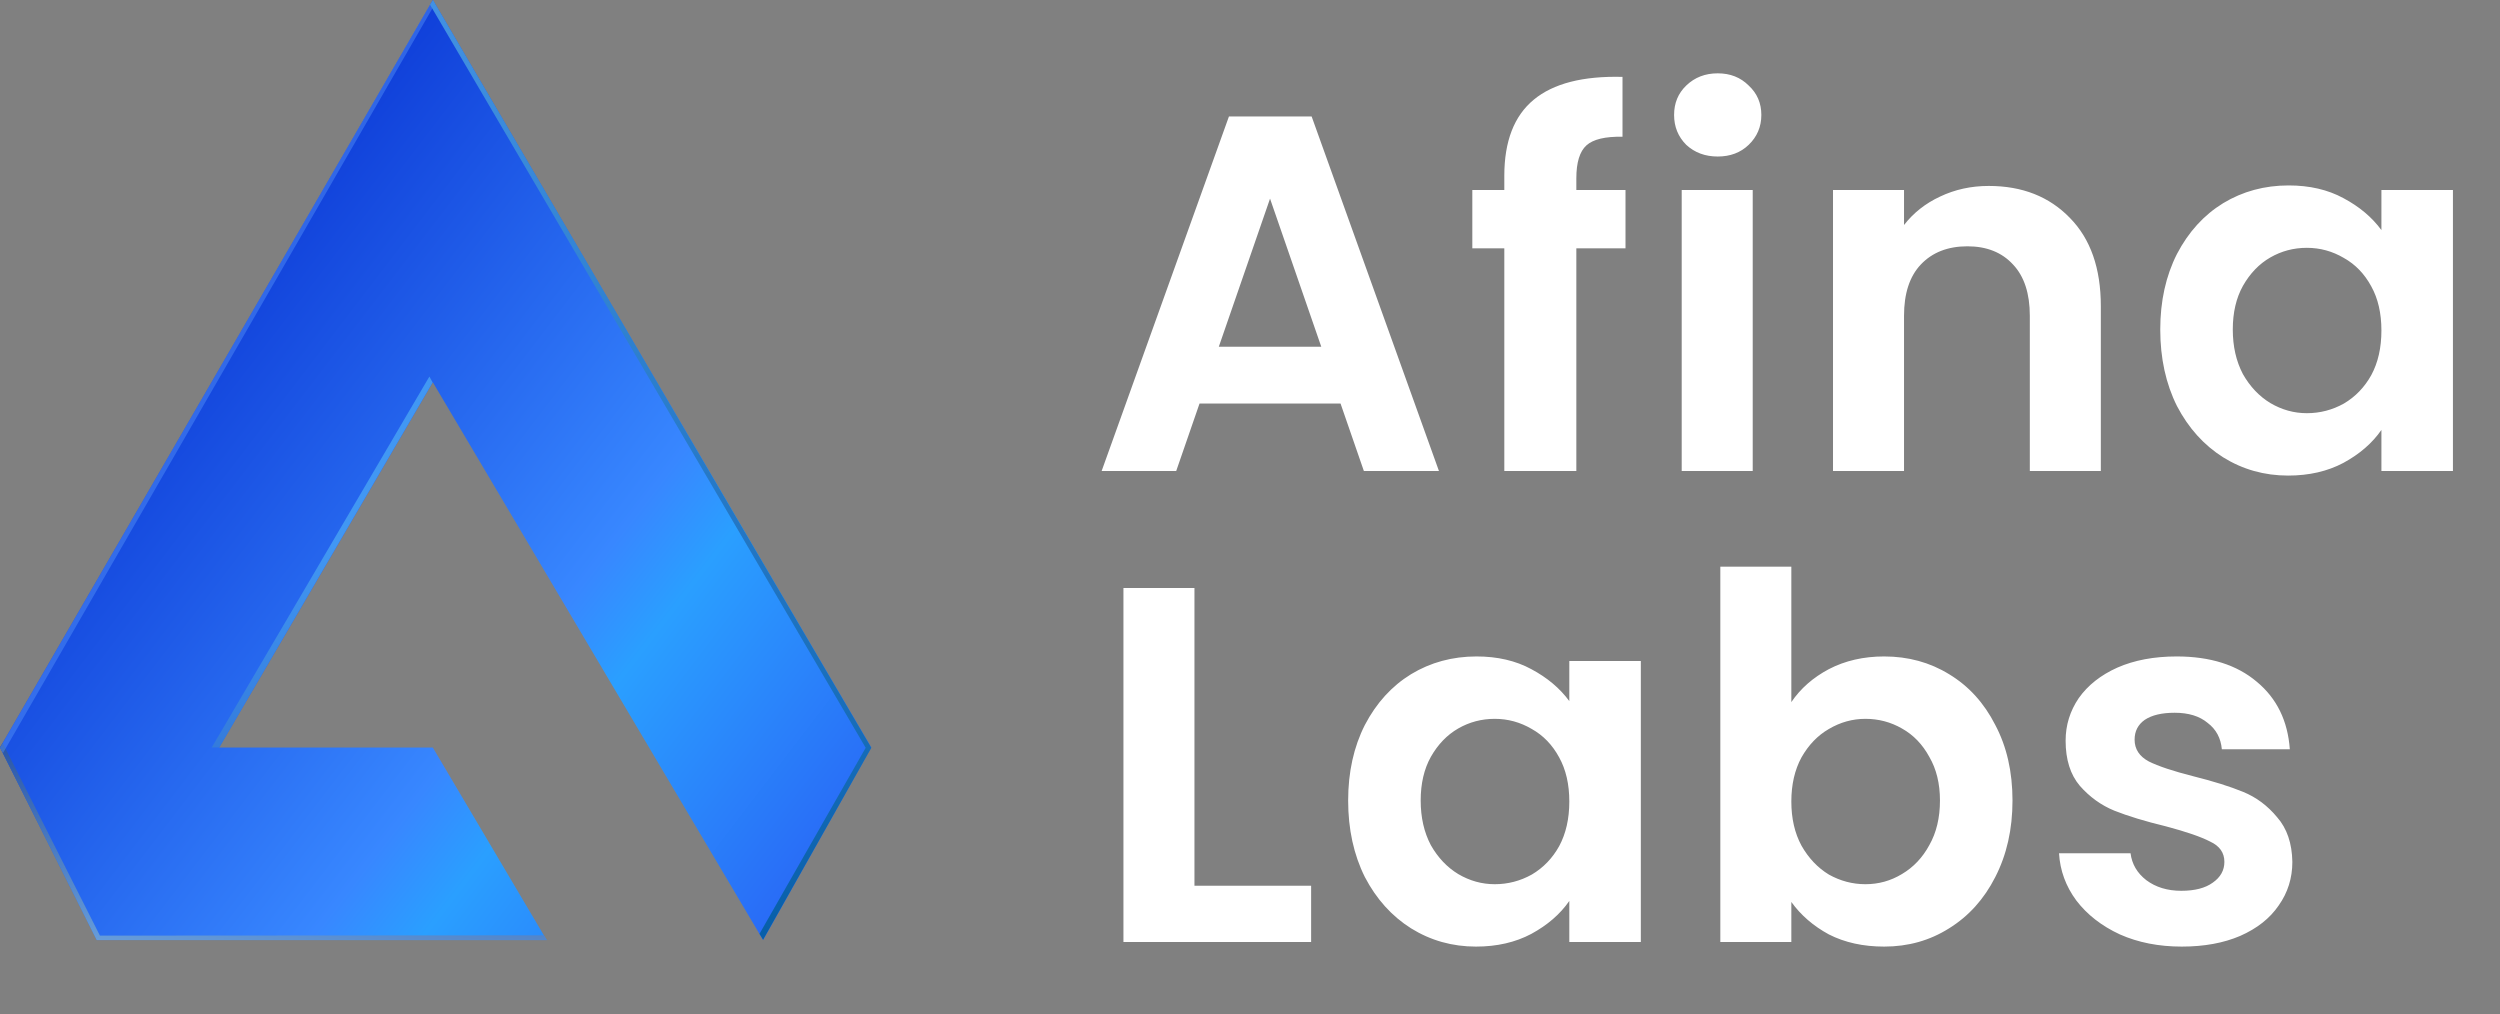
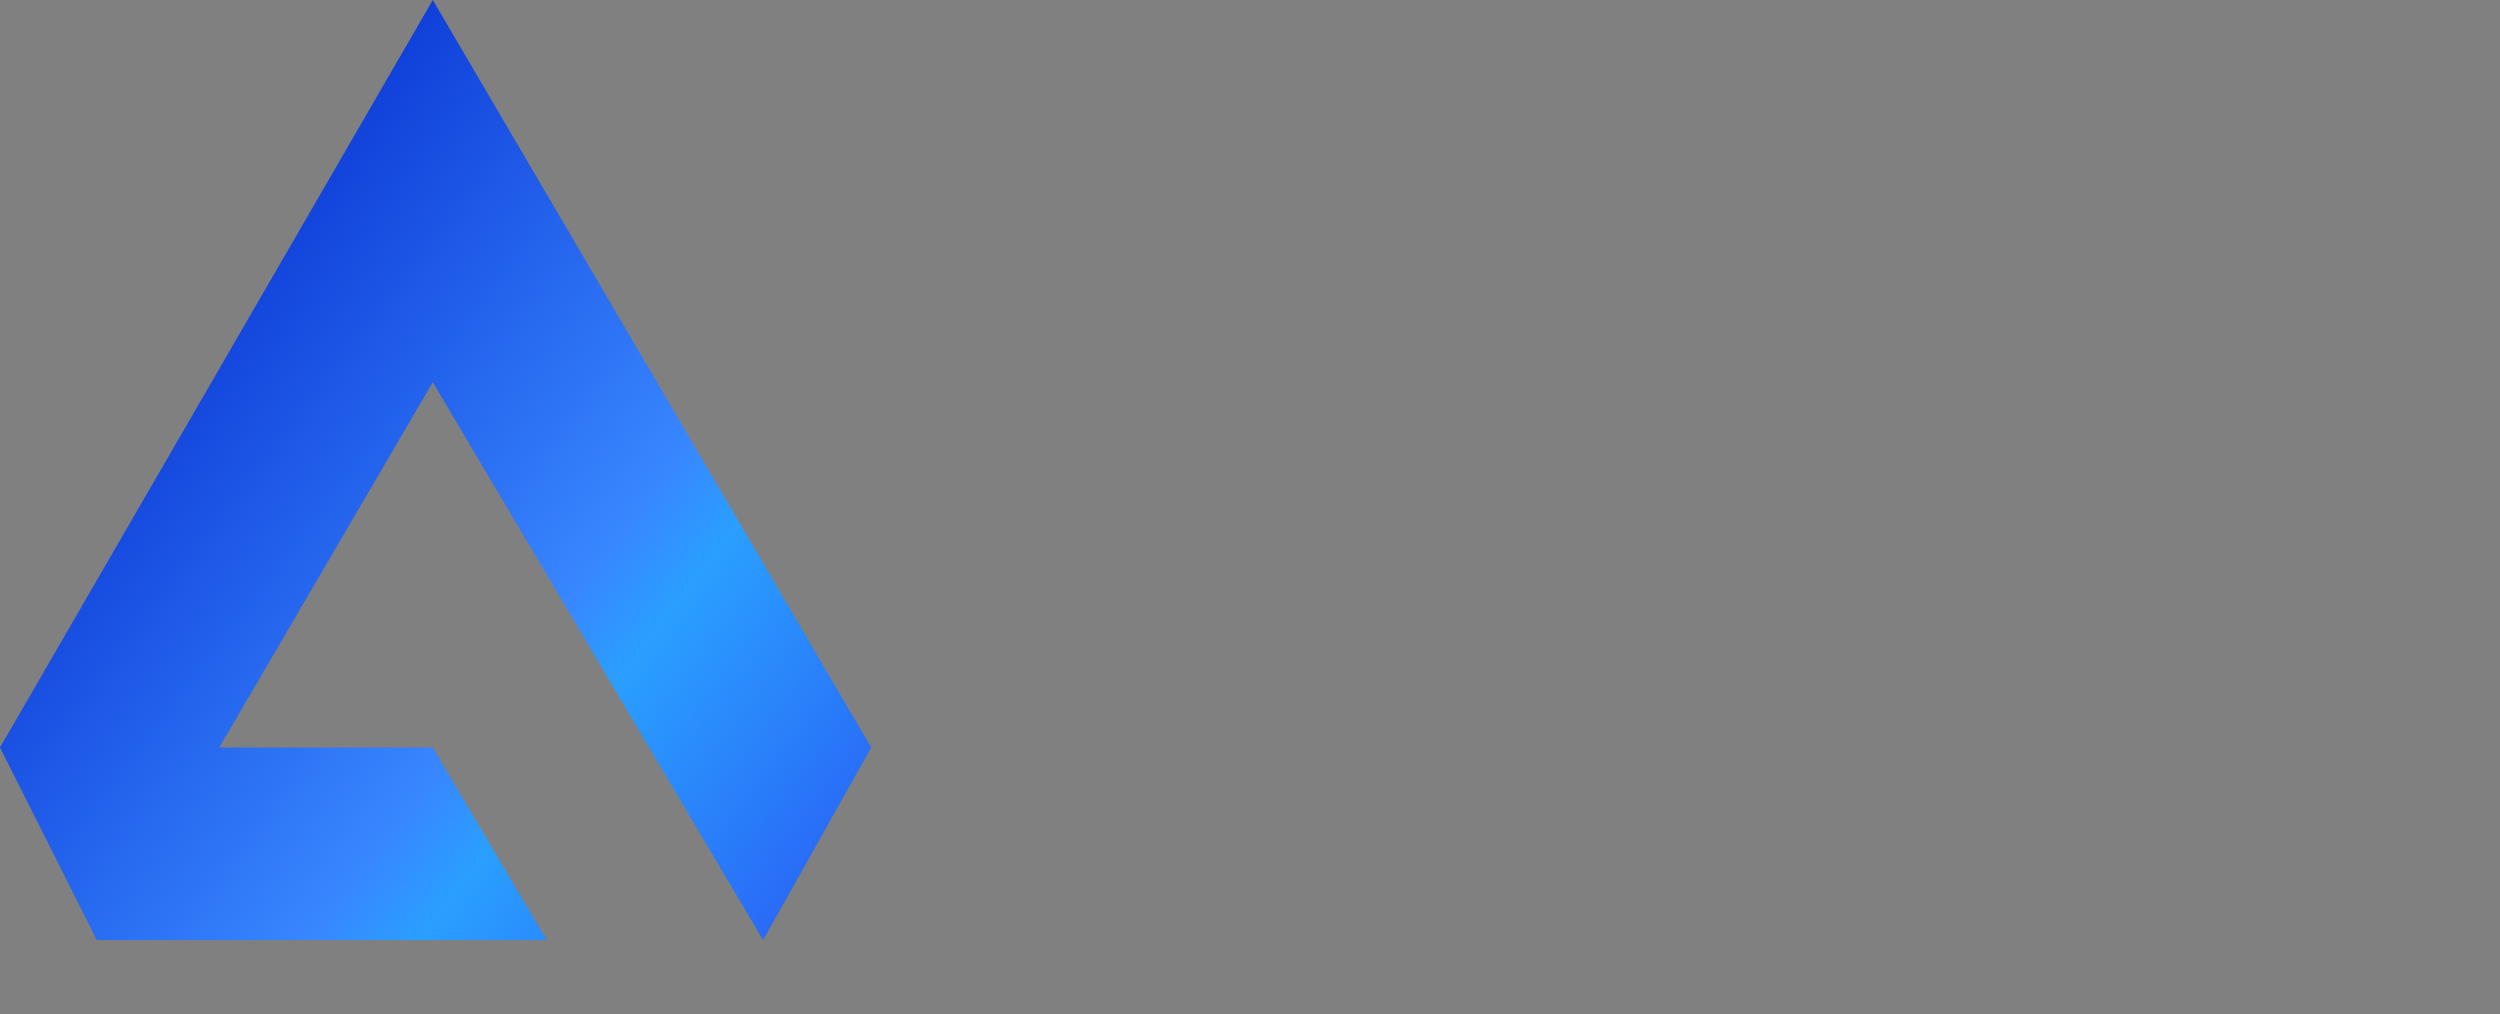
<svg xmlns="http://www.w3.org/2000/svg" width="69" height="28" viewBox="0 0 69 28" fill="none">
  <rect x="0" y="0" width="69" height="28" fill="#808080" stroke="none" />
  <path d="M24.047 20.631L11.945 0L0 20.631L2.672 25.945H15.088L11.945 20.631H6.051L11.945 10.55L21.061 25.945L24.047 20.631Z" fill="url(#paint0_linear_329_537)" />
-   <path d="M2.758 25.823L0.074 20.508L0 20.631L2.668 25.945H15.093L15.011 25.815L2.758 25.823Z" fill="url(#paint1_linear_329_537)" />
-   <path opacity="0.4" d="M12.007 0.106L11.942 0L0 20.639L0.082 20.785L12.007 0.106Z" fill="#5D9CFB" />
-   <path d="M5.844 20.63H6.048L11.941 10.555L11.851 10.393L5.844 20.63Z" fill="url(#paint2_linear_329_537)" />
-   <path d="M23.893 20.639L11.869 0.13L11.951 0L24.048 20.639L21.061 25.937L20.962 25.774L23.893 20.639Z" fill="url(#paint3_linear_329_537)" />
-   <path d="M36.999 11.138H33.107L32.463 13H30.405L33.919 3.214H36.201L39.715 13H37.643L36.999 11.138ZM36.467 9.57L35.053 5.482L33.639 9.57H36.467ZM44.864 6.854H43.507V13H41.519V6.854H40.636V5.244H41.519V4.852C41.519 3.9 41.789 3.2 42.331 2.752C42.872 2.304 43.688 2.094 44.781 2.122V3.774C44.304 3.765 43.973 3.844 43.786 4.012C43.6 4.18 43.507 4.483 43.507 4.922V5.244H44.864V6.854ZM47.409 4.32C47.063 4.32 46.774 4.213 46.541 3.998C46.317 3.774 46.205 3.499 46.205 3.172C46.205 2.845 46.317 2.575 46.541 2.36C46.774 2.136 47.063 2.024 47.409 2.024C47.754 2.024 48.039 2.136 48.263 2.36C48.496 2.575 48.613 2.845 48.613 3.172C48.613 3.499 48.496 3.774 48.263 3.998C48.039 4.213 47.754 4.32 47.409 4.32ZM48.375 5.244V13H46.415V5.244H48.375ZM54.889 5.132C55.813 5.132 56.56 5.426 57.129 6.014C57.699 6.593 57.983 7.405 57.983 8.45V13H56.023V8.716C56.023 8.1 55.869 7.629 55.561 7.302C55.253 6.966 54.833 6.798 54.301 6.798C53.76 6.798 53.331 6.966 53.013 7.302C52.705 7.629 52.551 8.1 52.551 8.716V13H50.591V5.244H52.551V6.21C52.812 5.874 53.144 5.613 53.545 5.426C53.956 5.23 54.404 5.132 54.889 5.132ZM59.623 9.094C59.623 8.31 59.777 7.615 60.085 7.008C60.402 6.401 60.827 5.935 61.359 5.608C61.9 5.281 62.502 5.118 63.165 5.118C63.744 5.118 64.248 5.235 64.677 5.468C65.116 5.701 65.466 5.995 65.727 6.35V5.244H67.701V13H65.727V11.866C65.475 12.23 65.125 12.533 64.677 12.776C64.238 13.009 63.73 13.126 63.151 13.126C62.498 13.126 61.9 12.958 61.359 12.622C60.827 12.286 60.402 11.815 60.085 11.208C59.777 10.592 59.623 9.887 59.623 9.094ZM65.727 9.122C65.727 8.646 65.634 8.24 65.447 7.904C65.26 7.559 65.008 7.297 64.691 7.12C64.374 6.933 64.033 6.84 63.669 6.84C63.305 6.84 62.969 6.929 62.661 7.106C62.353 7.283 62.101 7.545 61.905 7.89C61.718 8.226 61.625 8.627 61.625 9.094C61.625 9.561 61.718 9.971 61.905 10.326C62.101 10.671 62.353 10.937 62.661 11.124C62.978 11.311 63.314 11.404 63.669 11.404C64.033 11.404 64.374 11.315 64.691 11.138C65.008 10.951 65.26 10.69 65.447 10.354C65.634 10.009 65.727 9.598 65.727 9.122ZM32.967 24.446H36.187V26H31.007V16.228H32.967V24.446ZM37.209 22.094C37.209 21.31 37.363 20.615 37.671 20.008C37.988 19.401 38.413 18.935 38.945 18.608C39.486 18.281 40.088 18.118 40.751 18.118C41.33 18.118 41.834 18.235 42.263 18.468C42.702 18.701 43.051 18.995 43.313 19.35V18.244H45.287V26H43.313V24.866C43.061 25.23 42.711 25.533 42.263 25.776C41.824 26.009 41.316 26.126 40.737 26.126C40.084 26.126 39.486 25.958 38.945 25.622C38.413 25.286 37.988 24.815 37.671 24.208C37.363 23.592 37.209 22.887 37.209 22.094ZM43.313 22.122C43.313 21.646 43.219 21.24 43.033 20.904C42.846 20.559 42.594 20.297 42.277 20.12C41.959 19.933 41.619 19.84 41.255 19.84C40.891 19.84 40.555 19.929 40.247 20.106C39.939 20.283 39.687 20.545 39.491 20.89C39.304 21.226 39.211 21.627 39.211 22.094C39.211 22.561 39.304 22.971 39.491 23.326C39.687 23.671 39.939 23.937 40.247 24.124C40.564 24.311 40.9 24.404 41.255 24.404C41.619 24.404 41.959 24.315 42.277 24.138C42.594 23.951 42.846 23.69 43.033 23.354C43.219 23.009 43.313 22.598 43.313 22.122ZM49.441 19.378C49.693 19.005 50.038 18.701 50.477 18.468C50.925 18.235 51.434 18.118 52.003 18.118C52.666 18.118 53.263 18.281 53.795 18.608C54.336 18.935 54.761 19.401 55.069 20.008C55.386 20.605 55.545 21.301 55.545 22.094C55.545 22.887 55.386 23.592 55.069 24.208C54.761 24.815 54.336 25.286 53.795 25.622C53.263 25.958 52.666 26.126 52.003 26.126C51.424 26.126 50.916 26.014 50.477 25.79C50.048 25.557 49.702 25.258 49.441 24.894V26H47.481V15.64H49.441V19.378ZM53.543 22.094C53.543 21.627 53.445 21.226 53.249 20.89C53.062 20.545 52.81 20.283 52.493 20.106C52.185 19.929 51.849 19.84 51.485 19.84C51.13 19.84 50.794 19.933 50.477 20.12C50.169 20.297 49.917 20.559 49.721 20.904C49.534 21.249 49.441 21.655 49.441 22.122C49.441 22.589 49.534 22.995 49.721 23.34C49.917 23.685 50.169 23.951 50.477 24.138C50.794 24.315 51.13 24.404 51.485 24.404C51.849 24.404 52.185 24.311 52.493 24.124C52.81 23.937 53.062 23.671 53.249 23.326C53.445 22.981 53.543 22.57 53.543 22.094ZM60.217 26.126C59.583 26.126 59.013 26.014 58.509 25.79C58.005 25.557 57.604 25.244 57.305 24.852C57.016 24.46 56.857 24.026 56.829 23.55H58.803C58.841 23.849 58.985 24.096 59.237 24.292C59.499 24.488 59.821 24.586 60.203 24.586C60.577 24.586 60.866 24.511 61.071 24.362C61.286 24.213 61.393 24.021 61.393 23.788C61.393 23.536 61.263 23.349 61.001 23.228C60.749 23.097 60.343 22.957 59.783 22.808C59.205 22.668 58.729 22.523 58.355 22.374C57.991 22.225 57.674 21.996 57.403 21.688C57.142 21.38 57.011 20.965 57.011 20.442C57.011 20.013 57.133 19.621 57.375 19.266C57.627 18.911 57.982 18.631 58.439 18.426C58.906 18.221 59.452 18.118 60.077 18.118C61.001 18.118 61.739 18.351 62.289 18.818C62.84 19.275 63.143 19.896 63.199 20.68H61.323C61.295 20.372 61.165 20.129 60.931 19.952C60.707 19.765 60.404 19.672 60.021 19.672C59.667 19.672 59.391 19.737 59.195 19.868C59.009 19.999 58.915 20.181 58.915 20.414C58.915 20.675 59.046 20.876 59.307 21.016C59.569 21.147 59.975 21.282 60.525 21.422C61.085 21.562 61.547 21.707 61.911 21.856C62.275 22.005 62.588 22.239 62.849 22.556C63.12 22.864 63.26 23.275 63.269 23.788C63.269 24.236 63.143 24.637 62.891 24.992C62.649 25.347 62.294 25.627 61.827 25.832C61.37 26.028 60.833 26.126 60.217 26.126Z" fill="white" />
  <defs>
    <linearGradient id="paint0_linear_329_537" x1="24.047" y1="25.945" x2="1.128" y2="8.419" gradientUnits="userSpaceOnUse">
      <stop stop-color="#295AF4" />
      <stop offset="0.343" stop-color="#2A9FFF" />
      <stop offset="0.427" stop-color="#3887FF" />
      <stop offset="0.936" stop-color="#0B37D5" />
    </linearGradient>
    <linearGradient id="paint1_linear_329_537" x1="1.948" y1="29.526" x2="3.502" y2="17.283" gradientUnits="userSpaceOnUse">
      <stop stop-color="#91CFFF" />
      <stop offset="1" stop-color="#002382" />
    </linearGradient>
    <linearGradient id="paint2_linear_329_537" x1="29.711" y1="-5.892" x2="-3.078" y2="31.664" gradientUnits="userSpaceOnUse">
      <stop offset="0.586" stop-color="#4197F3" />
      <stop offset="1" stop-color="#163DA7" />
    </linearGradient>
    <linearGradient id="paint3_linear_329_537" x1="24.048" y1="-0.895" x2="16.566" y2="27.382" gradientUnits="userSpaceOnUse">
      <stop stop-color="#4D9AED" />
      <stop offset="1" stop-color="#0059A2" />
    </linearGradient>
  </defs>
</svg>